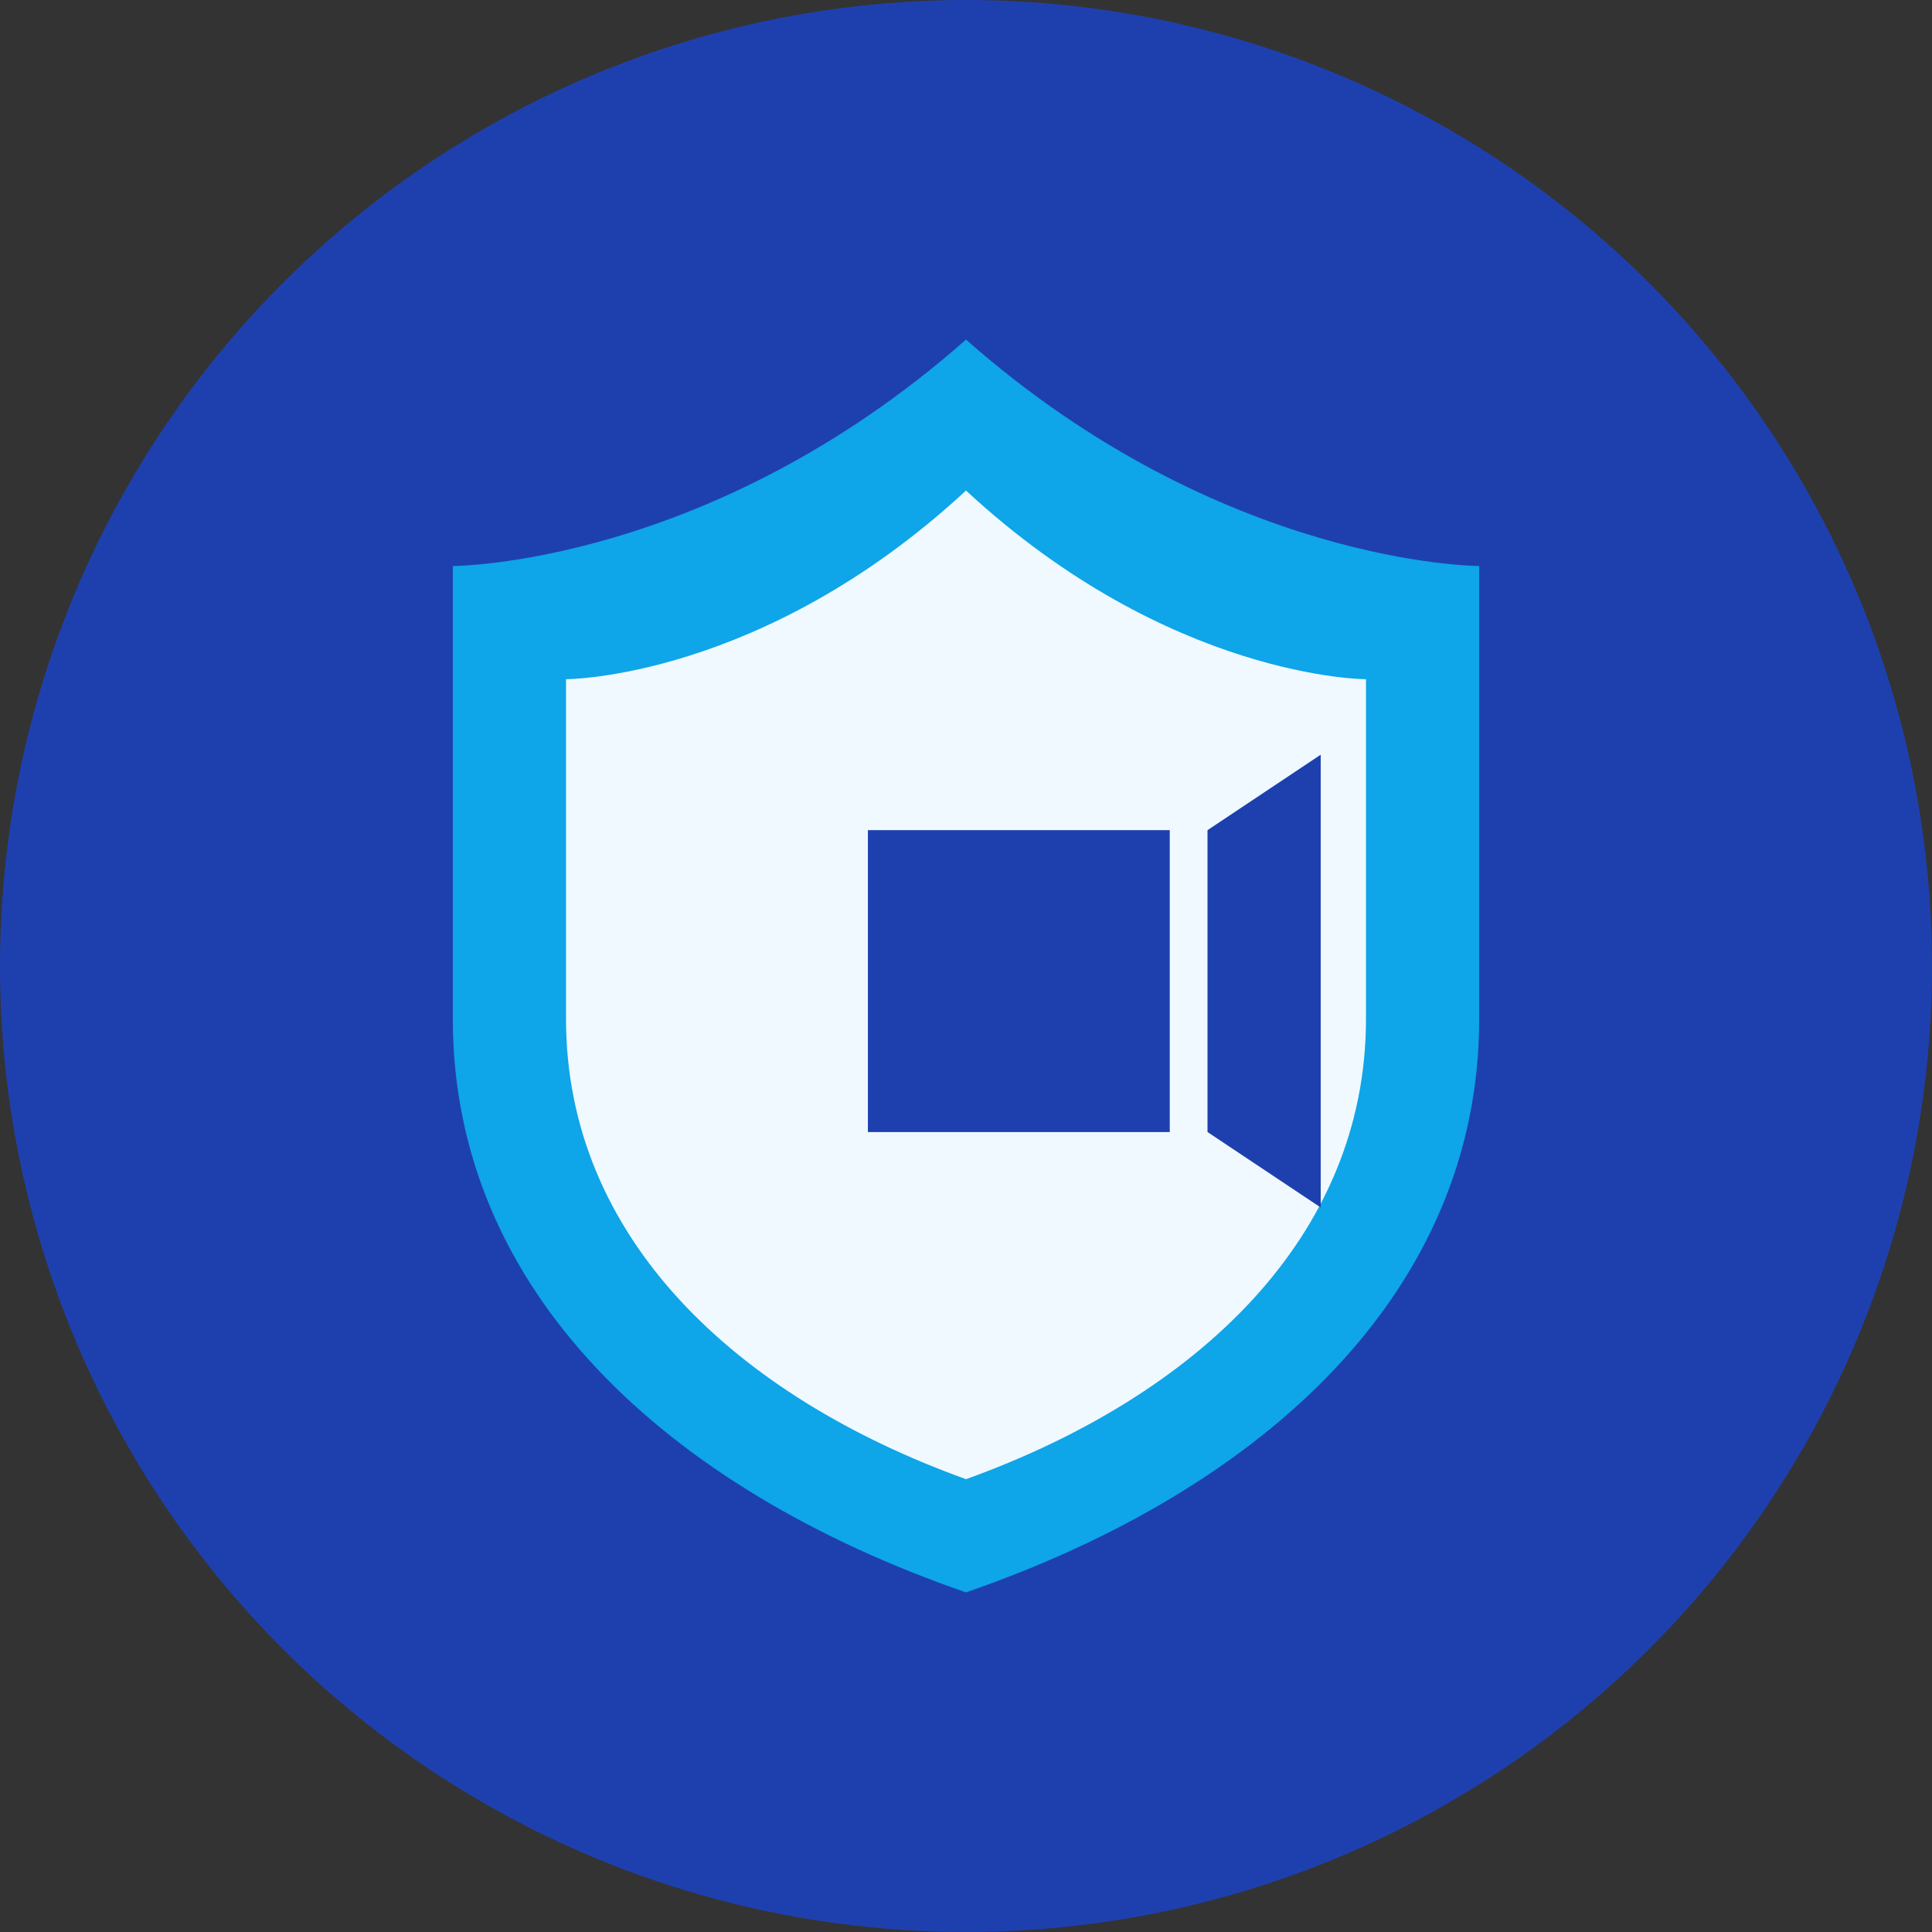
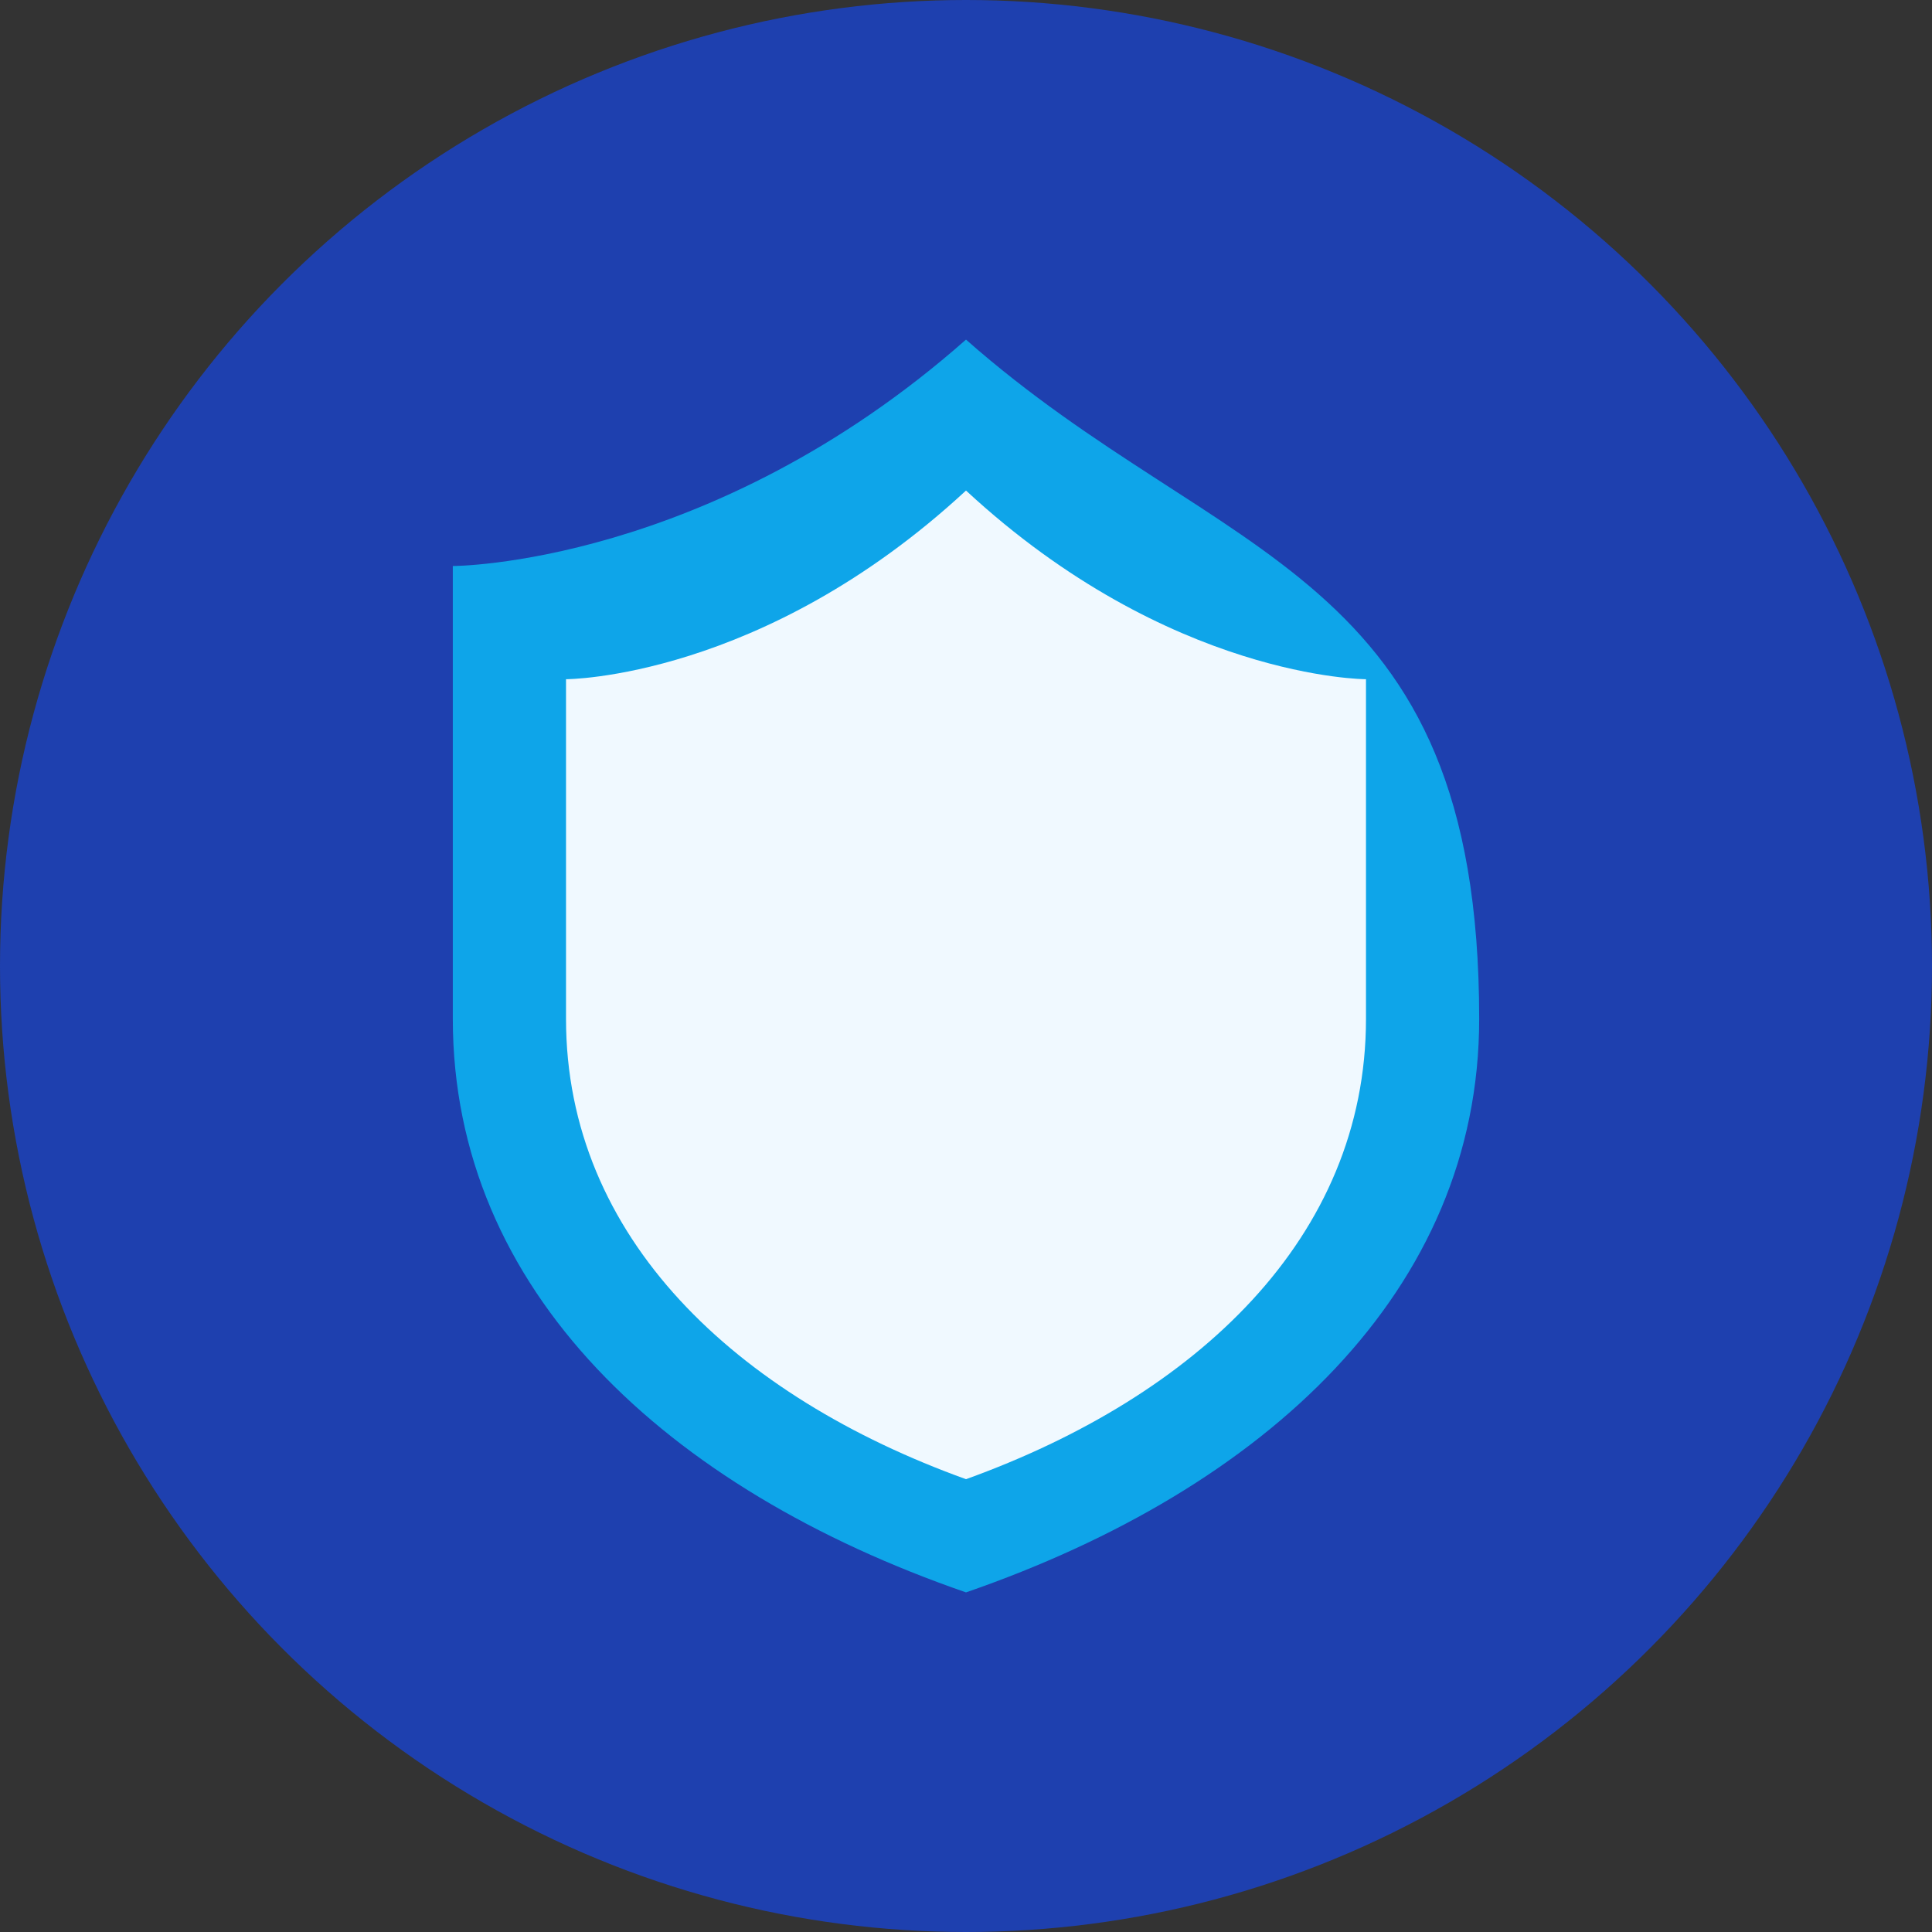
<svg xmlns="http://www.w3.org/2000/svg" width="512" height="512" viewBox="0 0 512 512" fill="none">
  <rect x="0" y="0" width="512" height="512" fill="#333333" stroke="none" />
  <circle cx="256" cy="256" r="256" fill="#1E40AF" />
-   <path d="M256 90C188 150 120 150 120 150V270C120 342 176.5 394.5 256 422C335.5 394.5 392 342 392 270V150C392 150 324 150 256 90Z" fill="#0EA5E9" />
+   <path d="M256 90C188 150 120 150 120 150V270C120 342 176.5 394.5 256 422C335.5 394.5 392 342 392 270C392 150 324 150 256 90Z" fill="#0EA5E9" />
  <path d="M256 130C202 180 150 180 150 180V270C150 328 195 370 256 392C317 370 362 328 362 270V180C362 180 310 180 256 130Z" fill="#F0F9FF" />
-   <path d="M230 220V300H310V220H230ZM320 220L350 200V320L320 300V220Z" fill="#1E40AF" />
-   <circle cx="270" cy="260" r="20" fill="#1E40AF" />
-   <rect x="260" y="260" width="20" height="25" fill="#1E40AF" />
</svg>